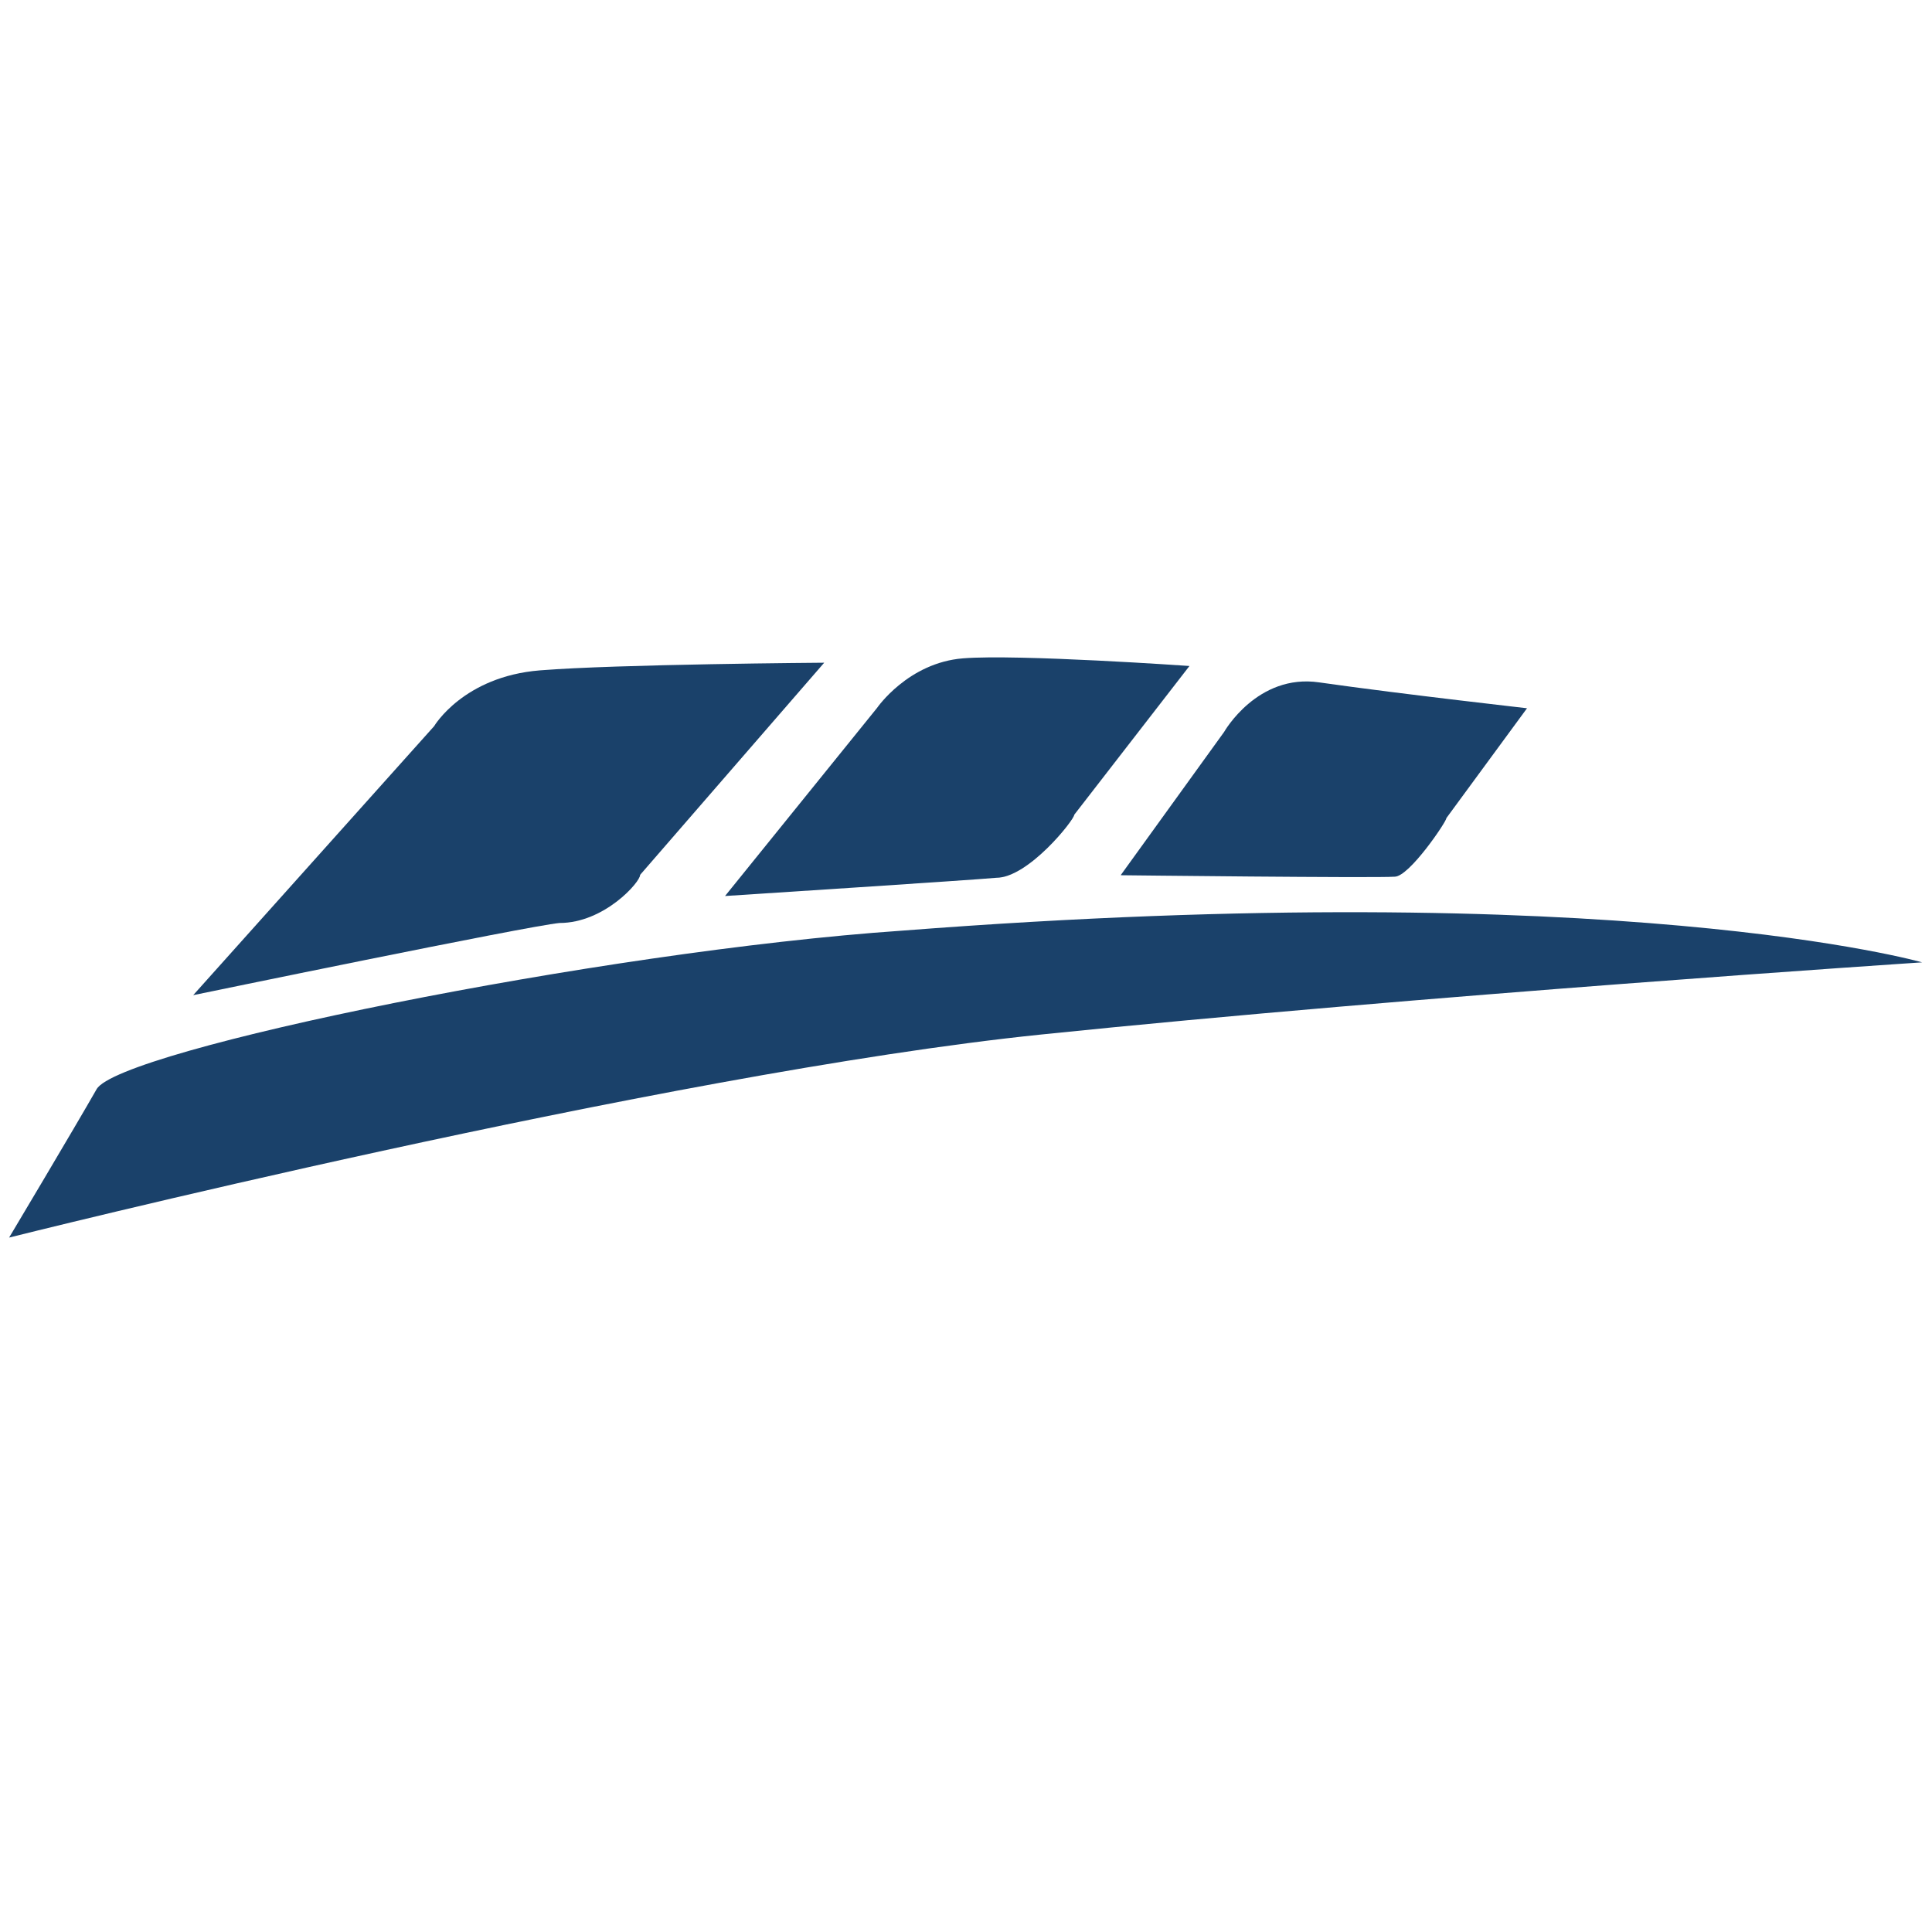
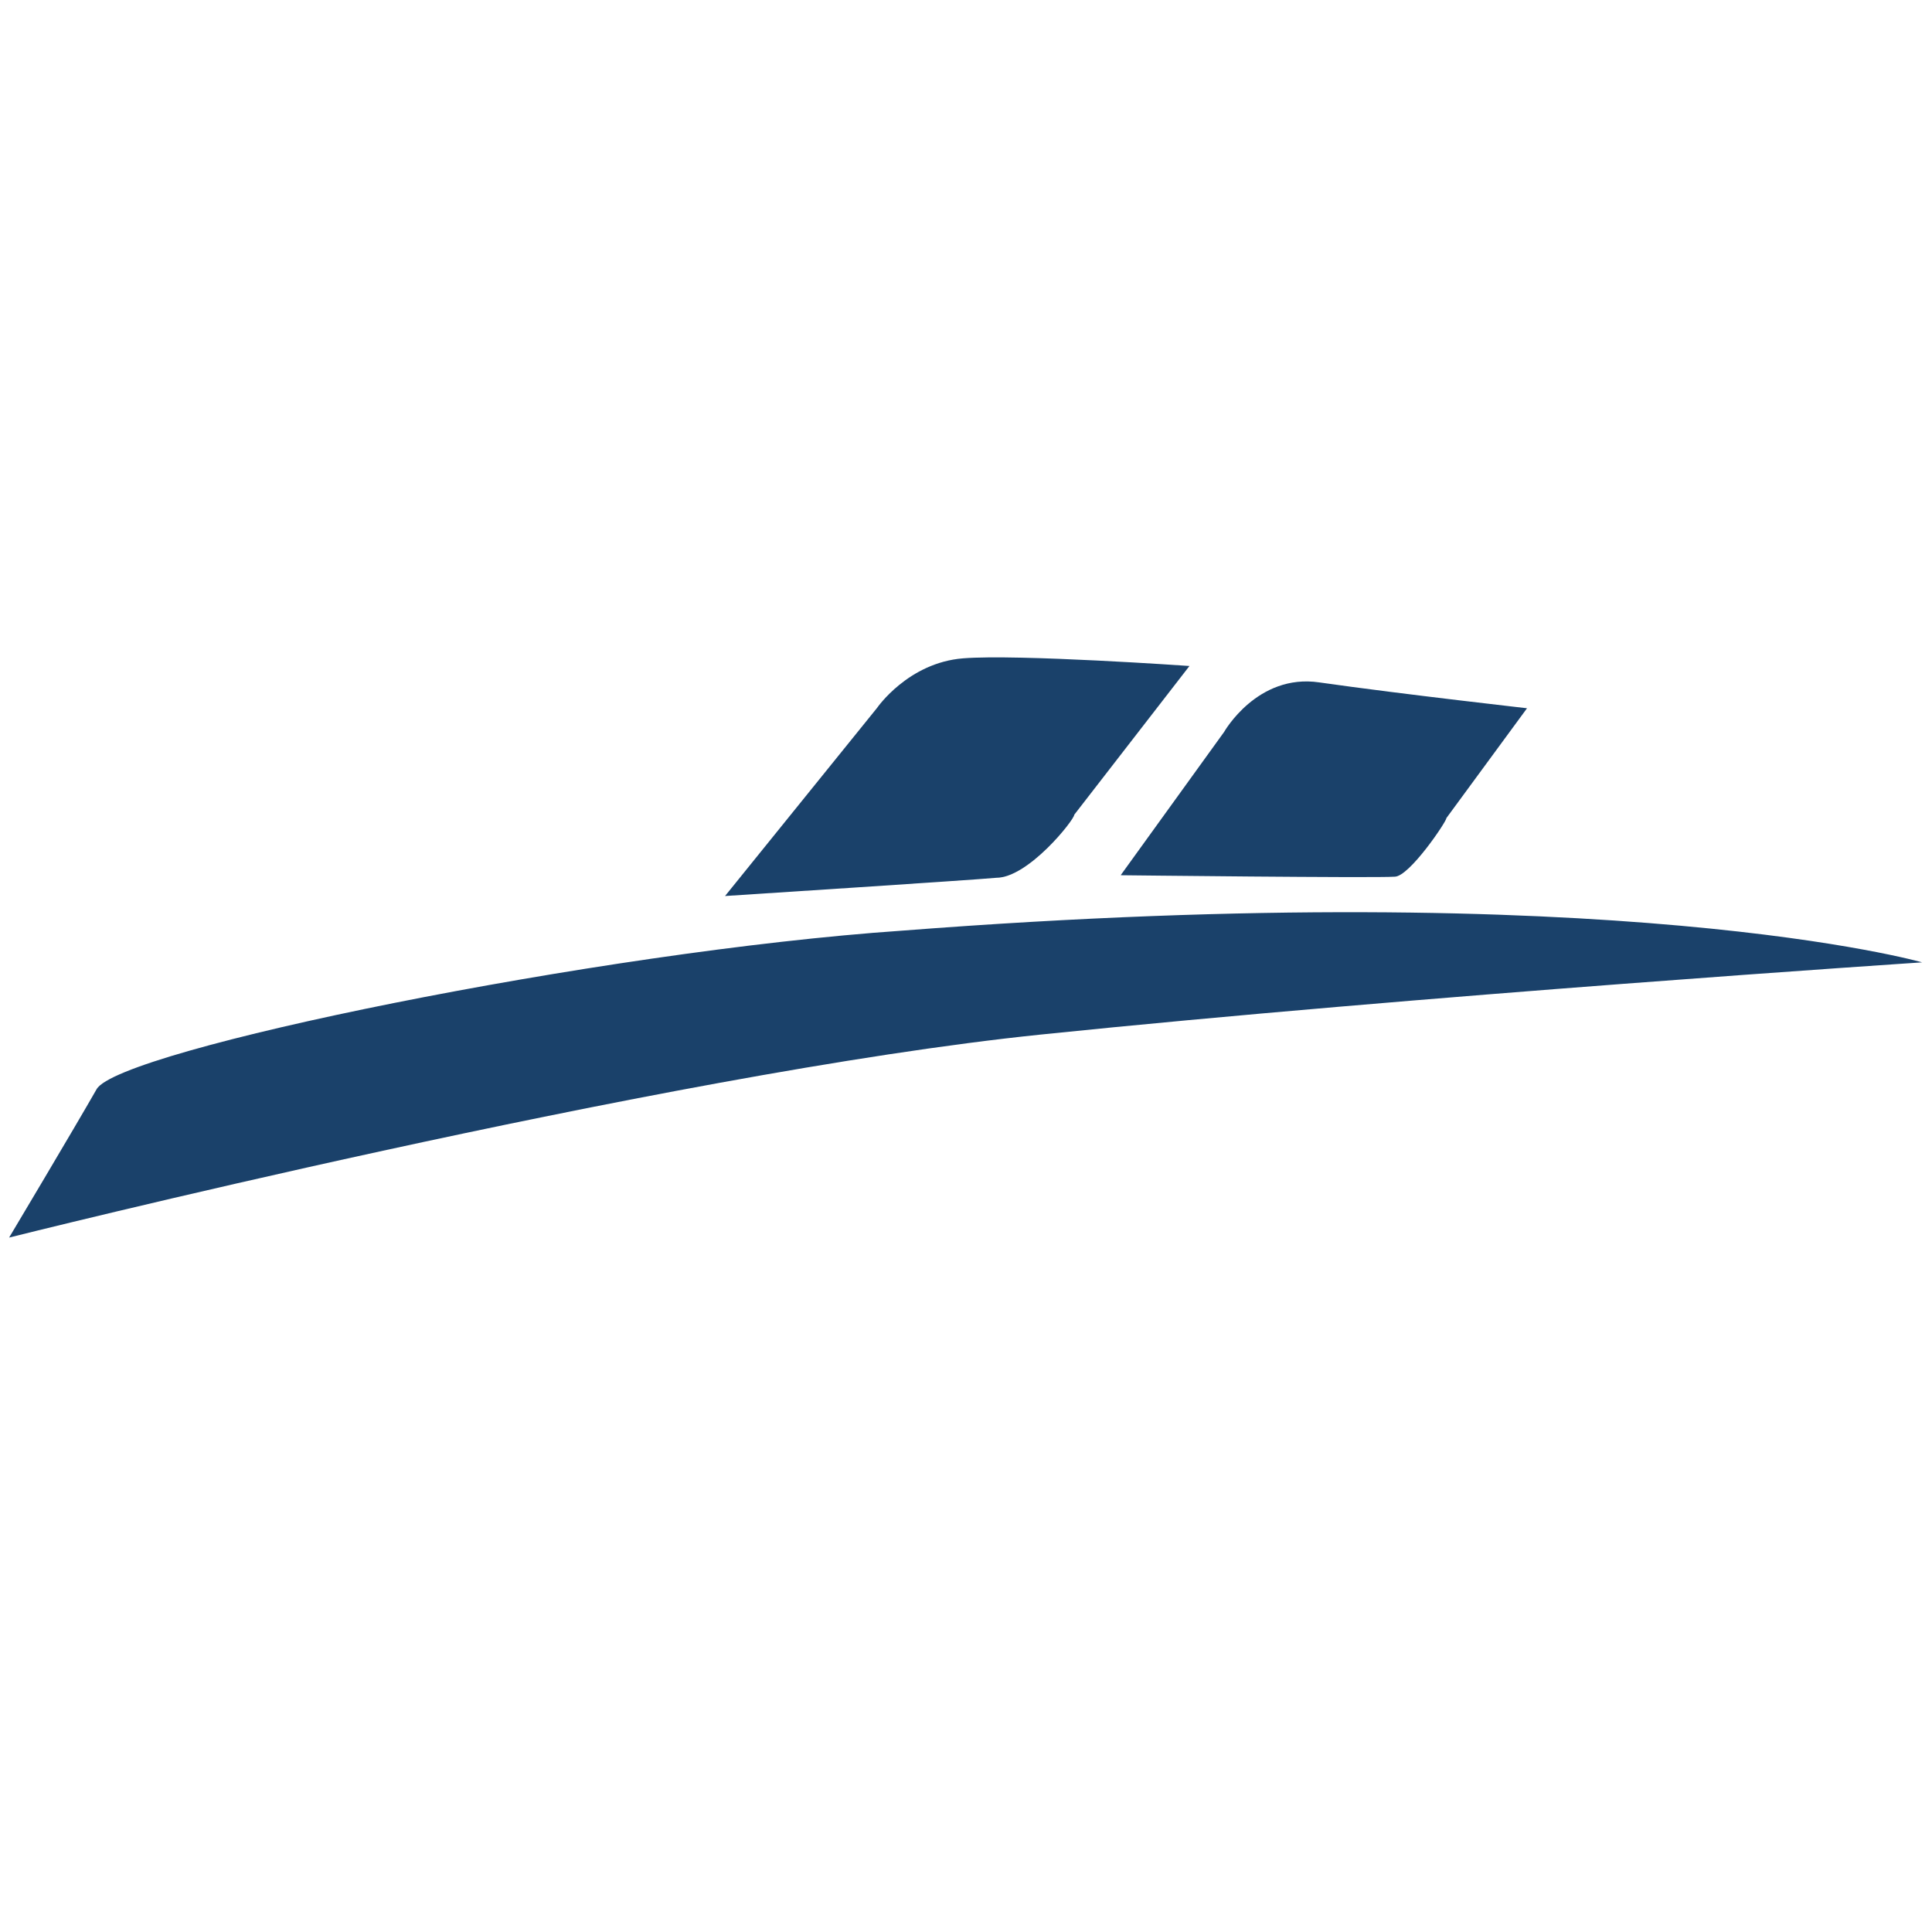
<svg xmlns="http://www.w3.org/2000/svg" id="Layer_1" viewBox="0 0 53 53">
  <defs>
    <style>.cls-1{fill:#1a416a;}</style>
  </defs>
  <path class="cls-1" d="M2.65,29.88c-.61,1.07-2.4,4.07-2.4,4.07,0,0,17.93-4.5,28.31-5.57,10.38-1.07,24.17-1.98,24.17-1.98,0,0-8.35-2.39-27.98-.87-8.3,.57-21.49,3.27-22.1,4.35Z" />
-   <path class="cls-1" d="M5.3,27.3l6.61-7.38s.8-1.36,2.9-1.53,7.8-.21,7.8-.21l-5.05,5.82c.01,.19-.98,1.32-2.21,1.32-.87,.08-10.05,1.98-10.05,1.98Z" />
  <path class="cls-1" d="M19.89,24.58l4.17-5.16s.85-1.24,2.36-1.36,6.21,.21,6.21,.21l-3.16,4.08c0,.14-1.26,1.73-2.14,1.73-.62,.06-7.44,.5-7.44,.5Z" />
  <path class="cls-1" d="M30.75,24l2.83-3.92s.91-1.61,2.61-1.36c2.31,.33,5.99,.74,5.7,.71l-2.21,3.01c0,.1-1.02,1.61-1.42,1.61-.55,.04-7.51-.04-7.51-.04Z" />
</svg>